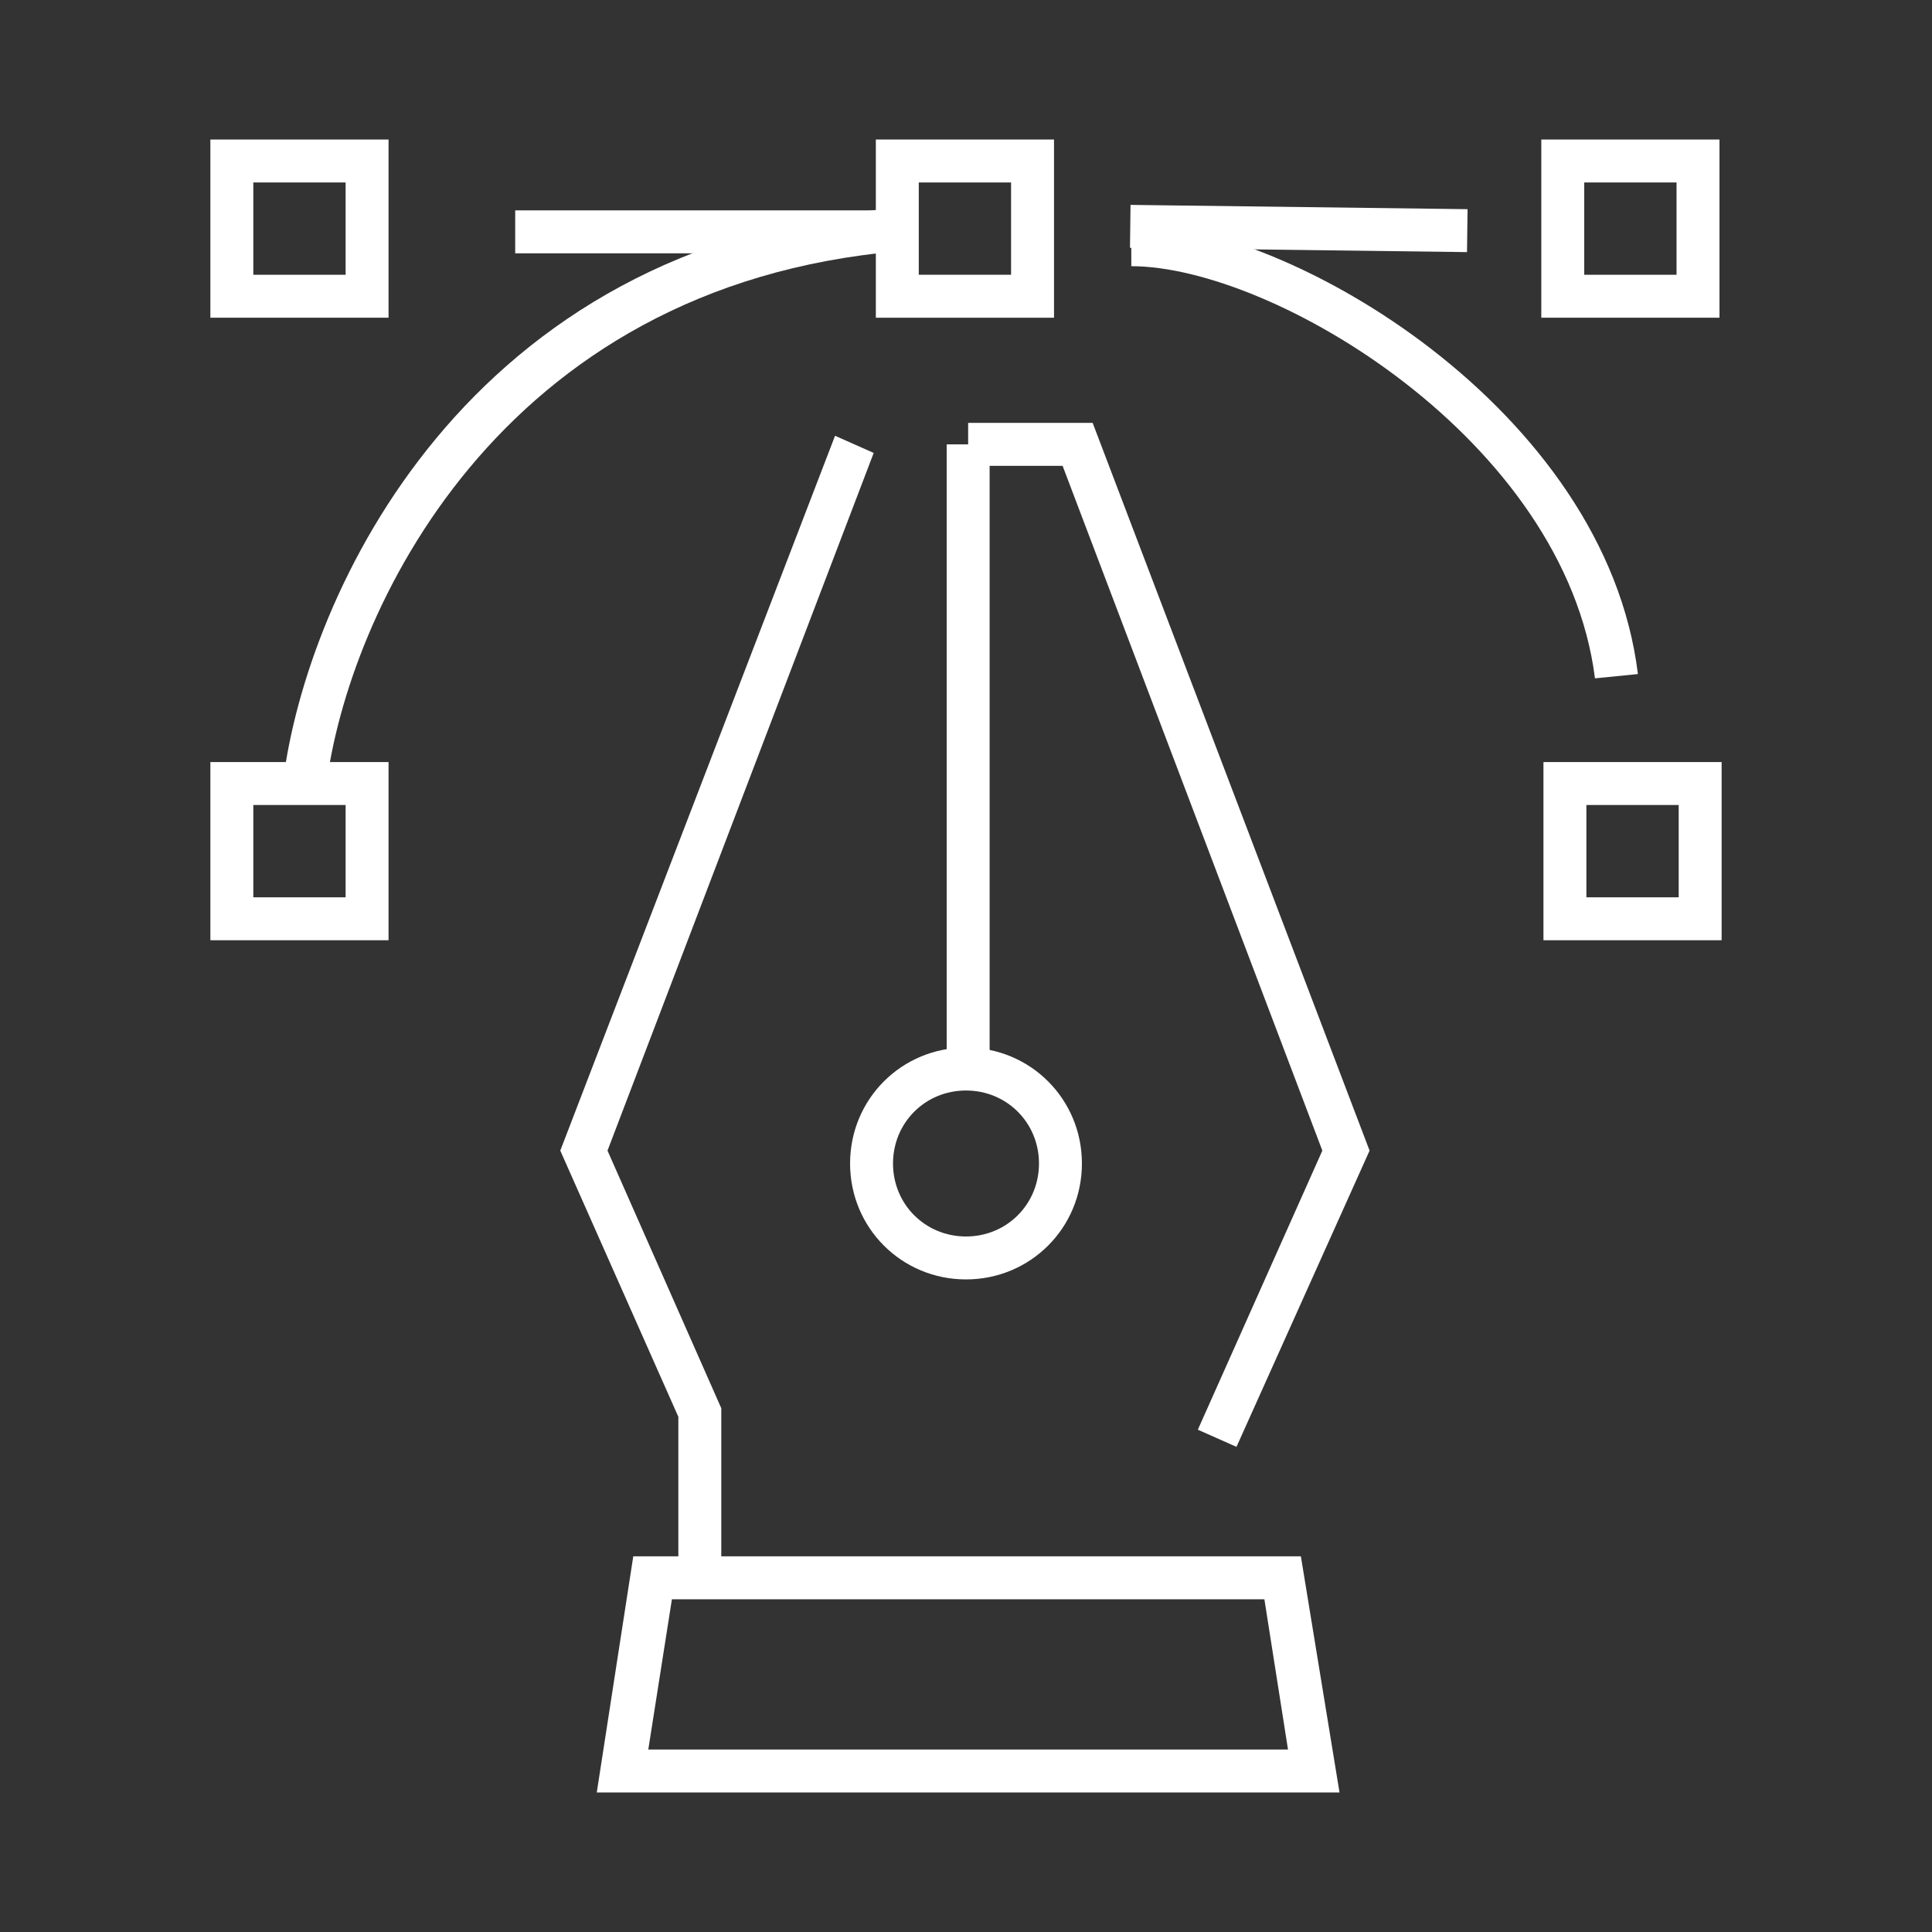
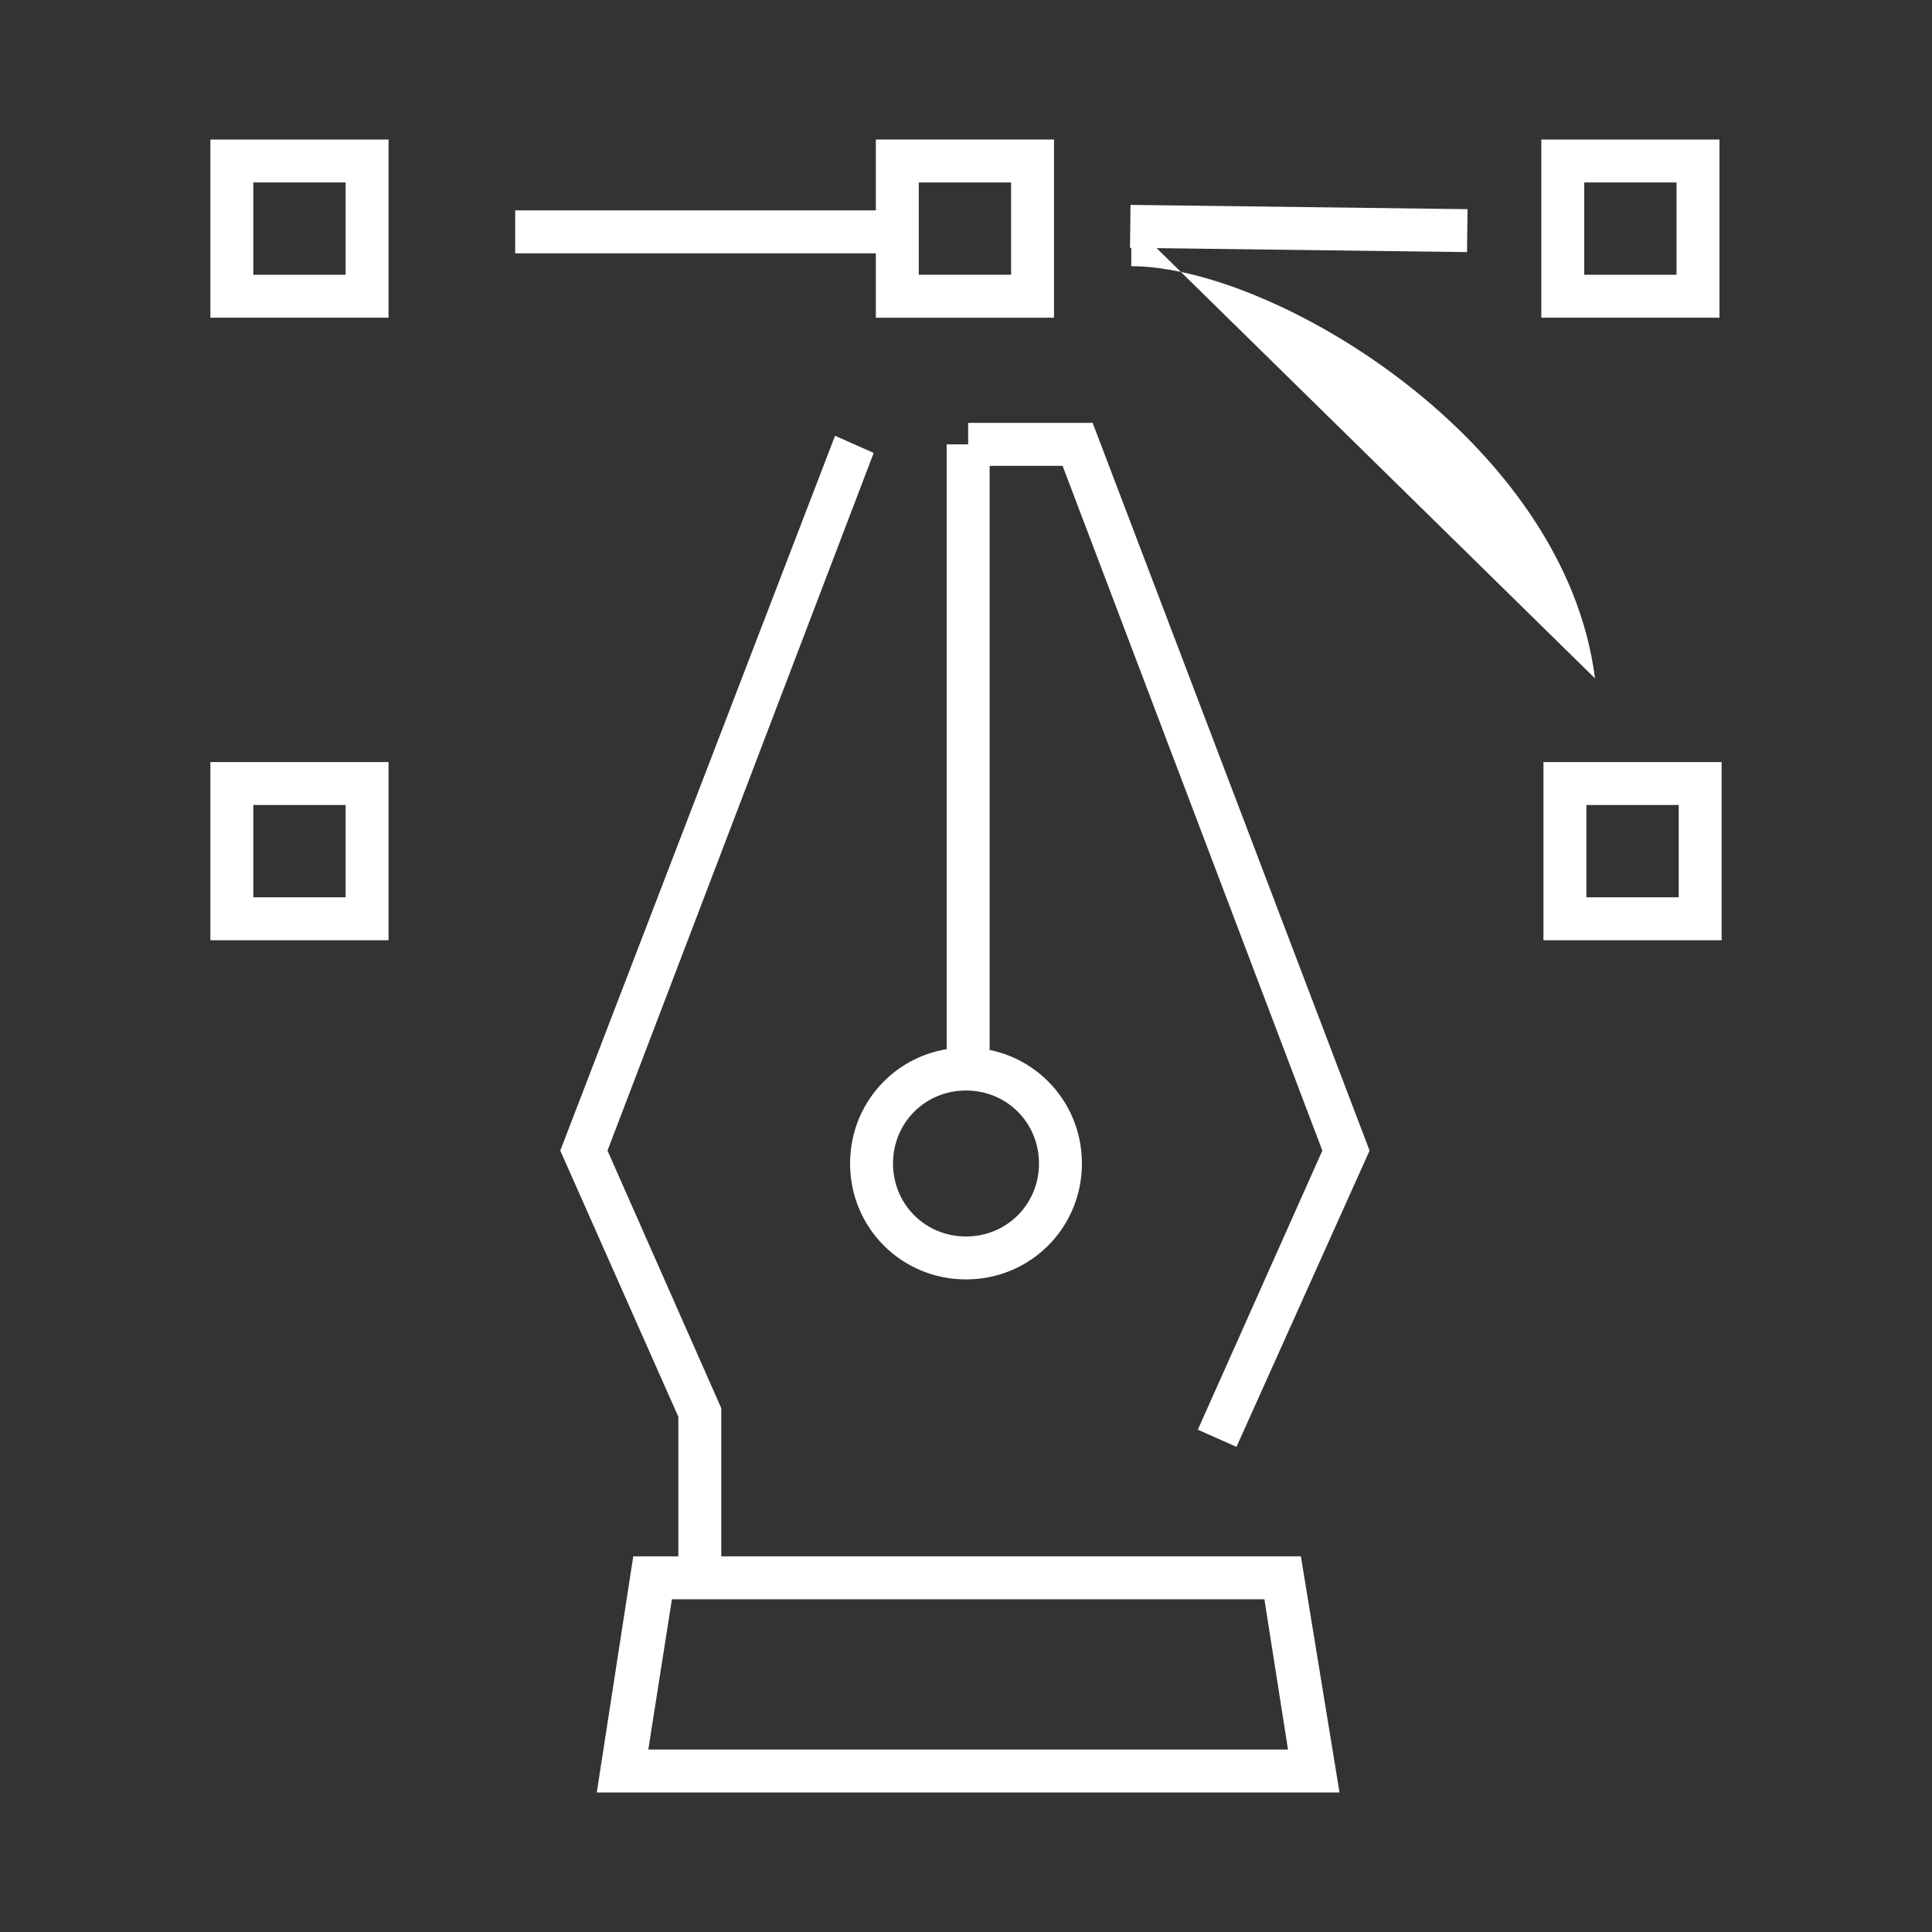
<svg xmlns="http://www.w3.org/2000/svg" version="1.1" id="Calque_1" x="0px" y="0px" width="90px" height="90px" viewBox="0 0 90 90" style="enable-background:new 0 0 90 90;" xml:space="preserve">
  <rect x="0" y="0" width="90" height="90" fill="#333333" stroke="none" />
  <style type="text/css">
	.st0{fill:#FFFFFF;}
</style>
  <g id="_x31_3_1_">
    <g>
      <path class="st0" d="M62.4,83.5H27.8l1.7-11h31.1L62.4,83.5z M30.2,81.5H60l-1.1-7H31.3L30.2,81.5z" />
    </g>
    <g>
      <polygon class="st0" points="57.6,67.4 55.8,66.6 61.6,53.6 49.5,21.7 45.1,21.7 45.1,19.7 50.9,19.7 63.8,53.6   " />
    </g>
    <g>
      <polygon class="st0" points="33.6,73.5 31.6,73.5 31.6,66 26.1,53.6 38.9,20.3 40.7,21.1 28.3,53.6 33.6,65.6   " />
    </g>
    <g>
      <rect x="44.1" y="20.7" class="st0" width="2" height="28.5" />
    </g>
    <g>
      <path class="st0" d="M45,59.6c-3,0-5.4-2.4-5.4-5.4s2.4-5.4,5.4-5.4s5.4,2.4,5.4,5.4S48,59.6,45,59.6z M45,50.8    c-1.9,0-3.4,1.5-3.4,3.4c0,1.9,1.5,3.4,3.4,3.4c1.9,0,3.4-1.5,3.4-3.4C48.4,52.3,46.9,50.8,45,50.8z" />
    </g>
    <g>
      <path class="st0" d="M49.1,14.8h-8.3V6.5h8.3V14.8z M42.8,12.8h4.3V8.5h-4.3V12.8z" />
    </g>
    <g>
      <path class="st0" d="M80.1,14.8h-8.3V6.5h8.3V14.8z M73.8,12.8h4.3V8.5h-4.3V12.8z" />
    </g>
    <g>
      <path class="st0" d="M80.2,43.8h-8.3v-8.3h8.3V43.8z M73.9,41.8h4.3v-4.3h-4.3V41.8z" />
    </g>
    <g>
      <path class="st0" d="M18.1,43.8H9.8v-8.3h8.3V43.8z M11.8,41.8h4.3v-4.3h-4.3V41.8z" />
    </g>
    <g>
      <path class="st0" d="M18.1,14.8H9.8V6.5h8.3V14.8z M11.8,12.8h4.3V8.5h-4.3V12.8z" />
    </g>
    <g>
-       <path class="st0" d="M15.2,36.6l-2-0.3c1.1-8.5,8.4-25,28.5-26.6l0.2,2C23.1,13.3,16.2,28.7,15.2,36.6z" />
-     </g>
+       </g>
    <g>
-       <path class="st0" d="M74.3,31.6c-1.4-11.1-15-19.2-21.6-19.2v-2c7.4,0,22.1,8.7,23.6,21L74.3,31.6z" />
+       <path class="st0" d="M74.3,31.6c-1.4-11.1-15-19.2-21.6-19.2v-2L74.3,31.6z" />
    </g>
    <g>
      <rect x="59.6" y="2.8" transform="matrix(1.271901e-02 -1 1 1.271901e-02 49.081 71.109)" class="st0" width="2" height="15.7" />
    </g>
    <g>
      <rect x="24" y="9.8" class="st0" width="17.8" height="2" />
    </g>
  </g>
</svg>